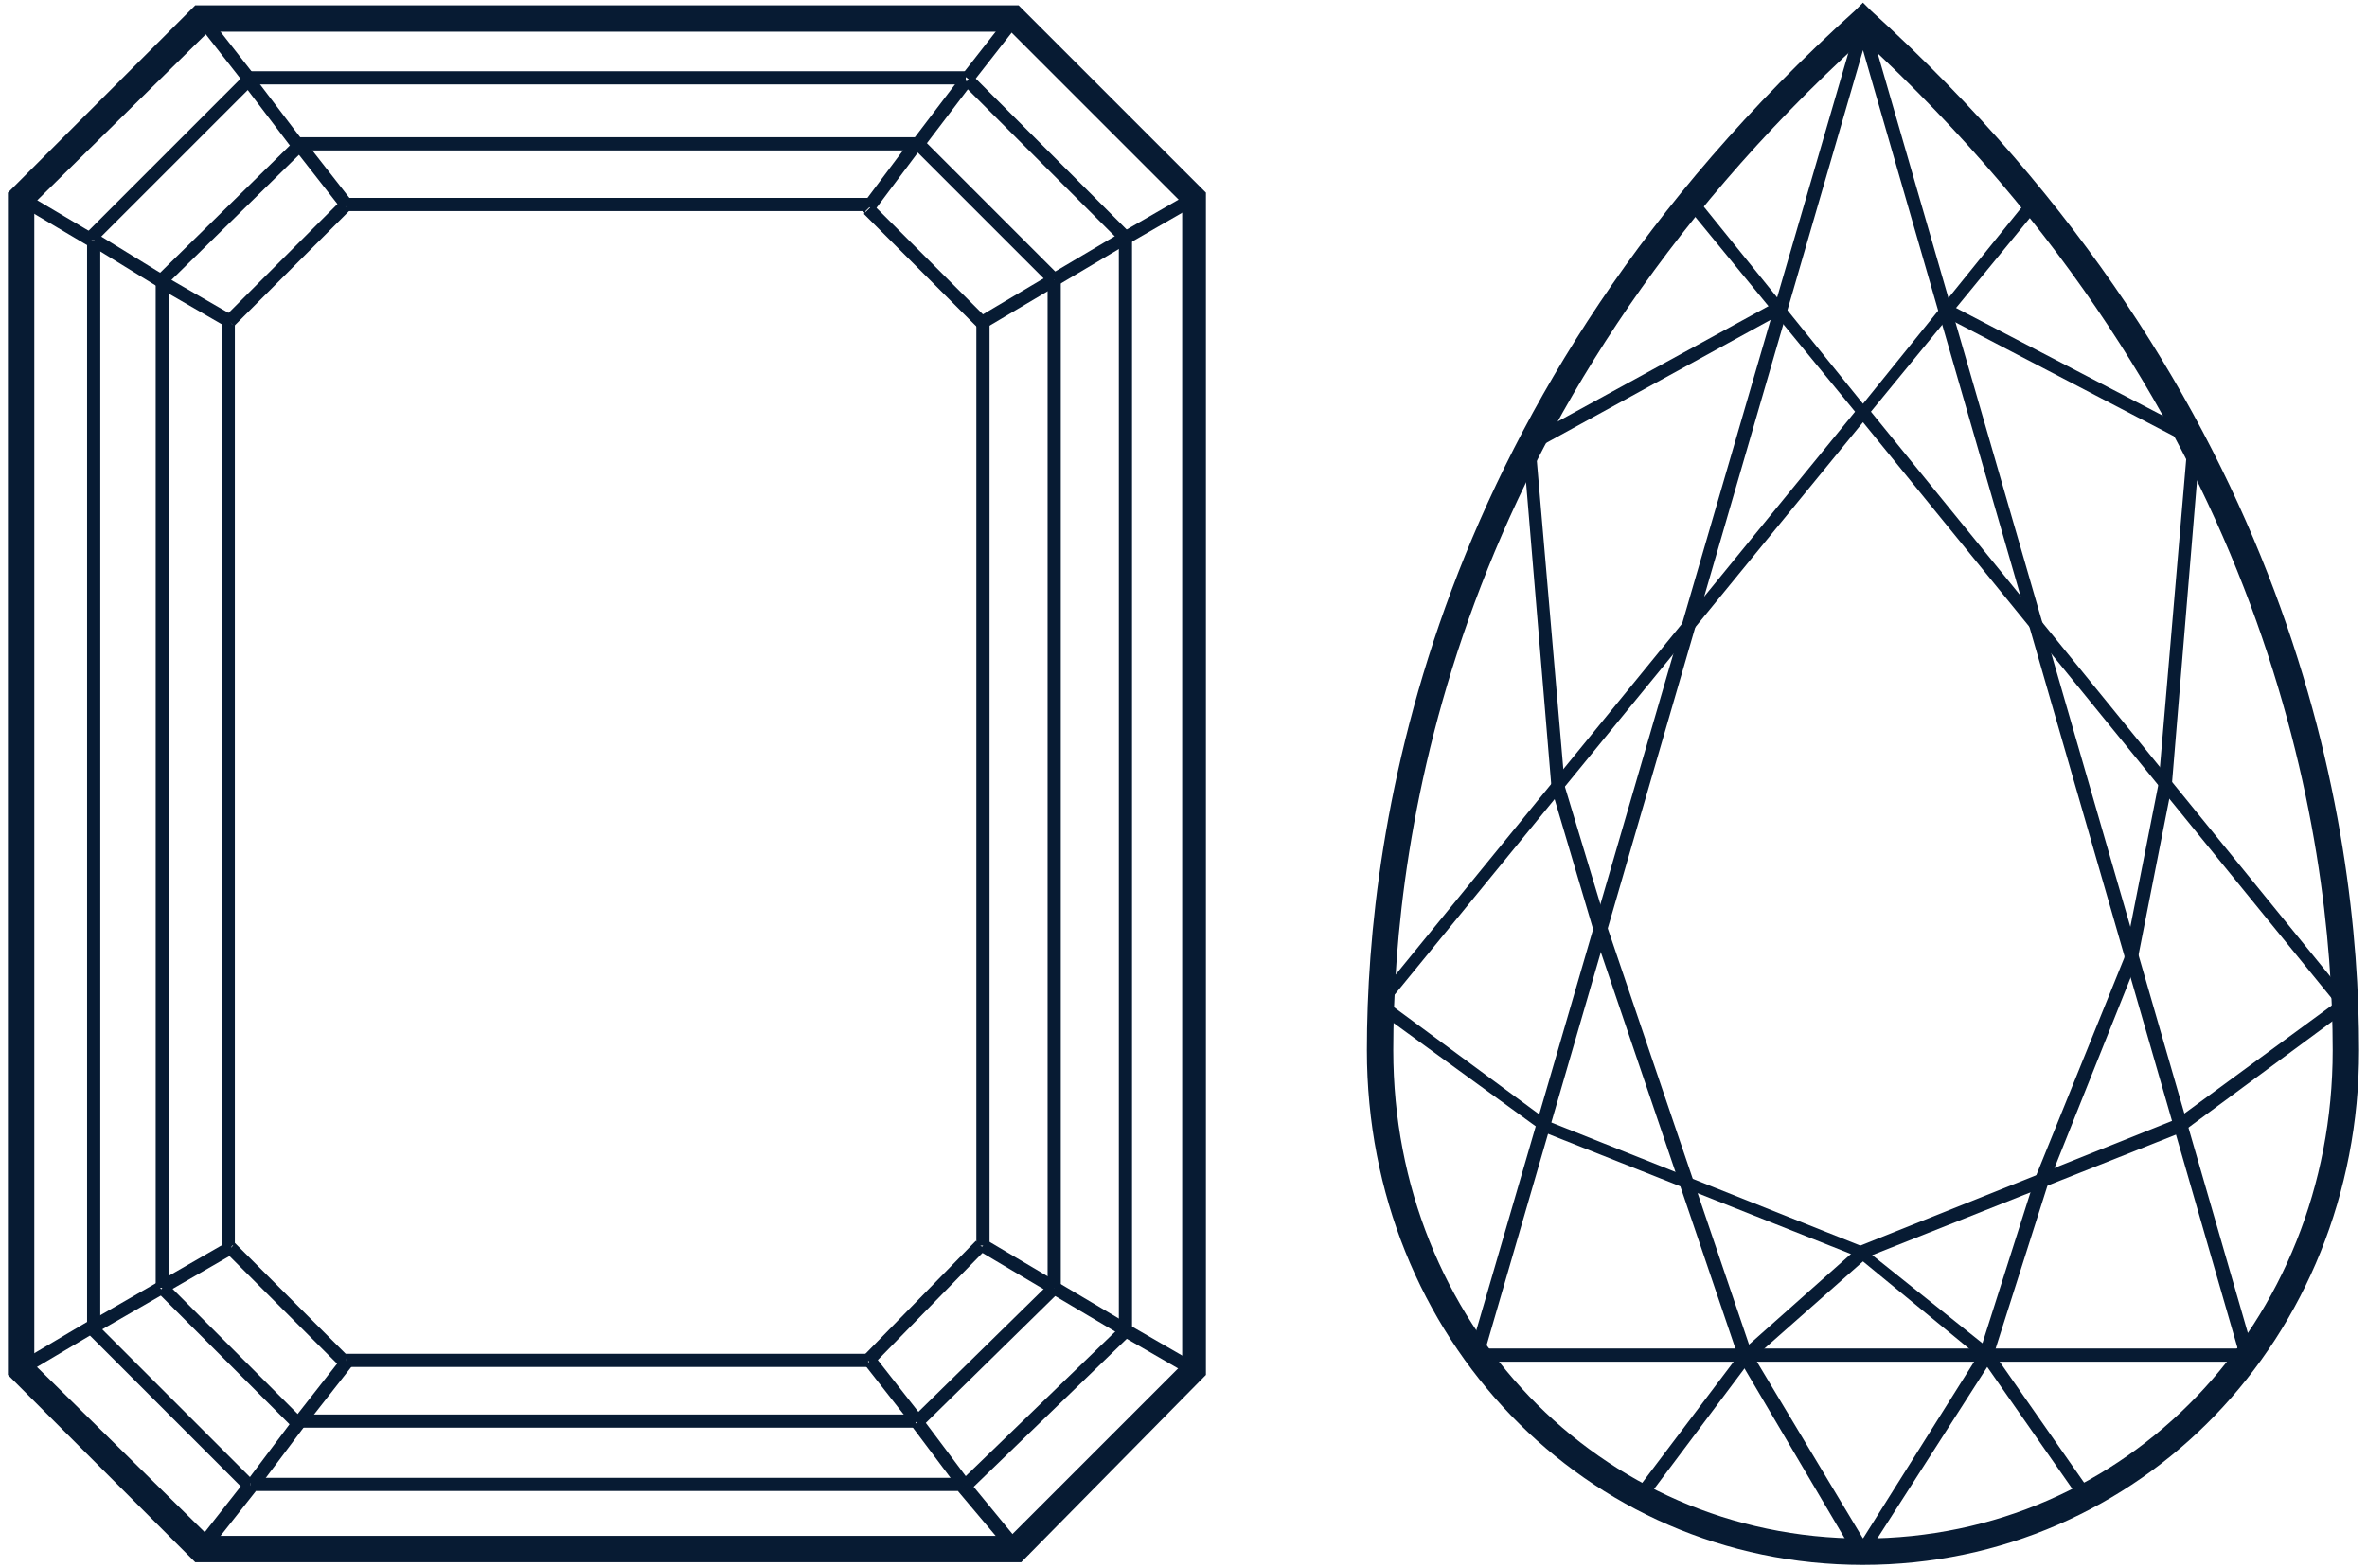
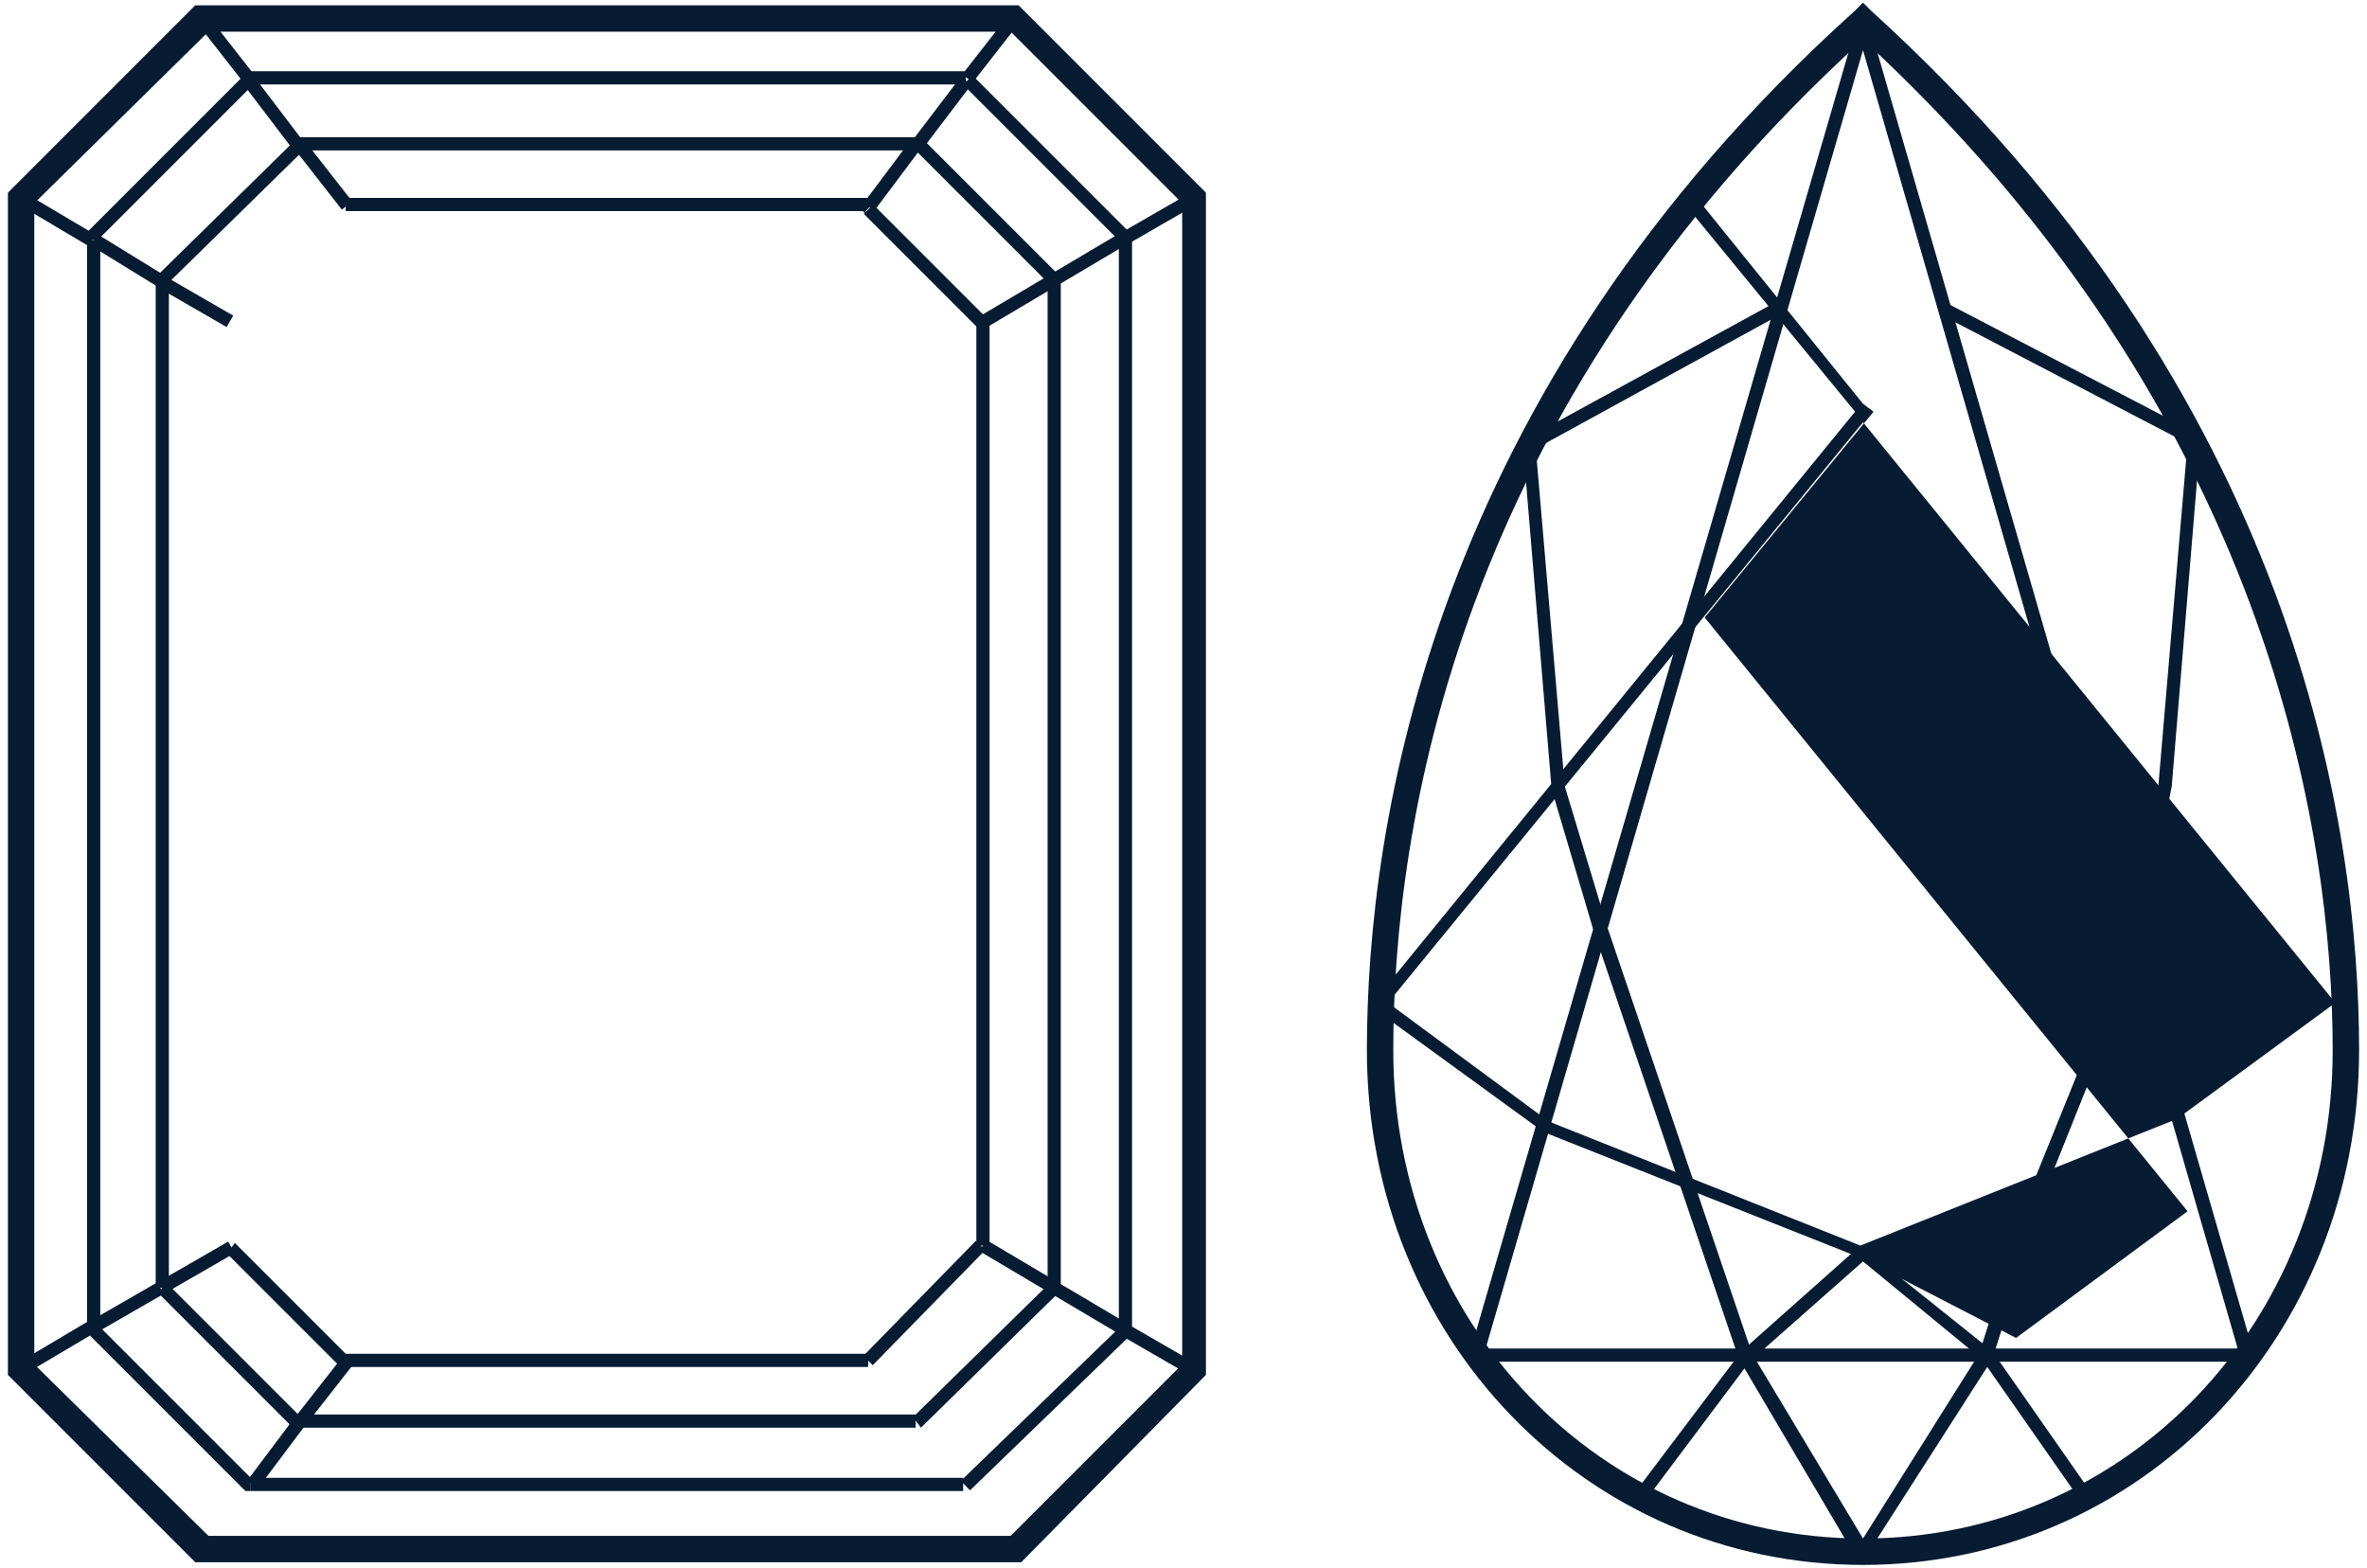
<svg xmlns="http://www.w3.org/2000/svg" version="1.1" id="Livello_1" x="0px" y="0px" viewBox="0 0 89.7 59.4" style="enable-background:new 0 0 89.7 59.4;" xml:space="preserve">
  <style type="text/css">
	.st0{fill:#071B33;}
</style>
  <g>
    <g>
      <path class="st0" d="M38.7,59.2H7.4l-7.1-7.1V7.3l7.1-7.1h31.2l7.1,7.1v44.8L38.7,59.2z M7.9,58.2h30.4l6.5-6.5v-44l-6.5-6.5H7.9    L1.3,7.7v44L7.9,58.2z" />
      <rect x="32.4" y="6.4" transform="matrix(0.599 -0.8 0.8 0.599 8.203 29.776)" class="st0" width="3" height="0.5" />
      <rect x="10.1" y="2.7" transform="matrix(0.796 -0.605 0.605 0.796 -0.449 7.157)" class="st0" width="0.5" height="3.1" />
      <rect x="8.3" y="0.4" transform="matrix(0.787 -0.616 0.616 0.787 0.68 5.663)" class="st0" width="0.5" height="2.9" />
      <rect x="36.1" y="1.6" transform="matrix(0.616 -0.788 0.788 0.616 12.969 30.278)" class="st0" width="2.9" height="0.5" />
      <rect x="34.1" y="4" transform="matrix(0.605 -0.796 0.796 0.605 10.721 30.101)" class="st0" width="3.1" height="0.5" />
      <rect x="12" y="5.2" transform="matrix(0.788 -0.616 0.616 0.788 -1.491 8.953)" class="st0" width="0.5" height="2.9" />
-       <rect x="33.6" y="51.3" transform="matrix(0.787 -0.617 0.617 0.787 -25.318 32.084)" class="st0" width="0.5" height="2.9" />
      <rect x="10.8" y="52.5" transform="matrix(0.617 -0.787 0.787 0.617 -36.815 29.833)" class="st0" width="2.9" height="0.5" />
-       <polygon class="st0" points="39,58.9 7.1,58.9 9.3,56.1 9.7,56.5 8.2,58.4 37.9,58.4 36.3,56.5 36.7,56.1   " />
-       <rect x="35.4" y="53.6" transform="matrix(0.8 -0.6 0.6 0.8 -25.924 32.407)" class="st0" width="0.5" height="3" />
      <rect x="9" y="54.8" transform="matrix(0.601 -0.8 0.8 0.601 -39.871 30.359)" class="st0" width="3" height="0.5" />
      <polygon class="st0" points="37.4,12.4 37.1,12 39.8,10.4 40.1,10.8   " />
      <rect x="43.7" y="49.6" transform="matrix(0.5 -0.866 0.866 0.5 -22.314 63.654)" class="st0" width="0.5" height="3" />
      <polygon class="st0" points="39.8,49 37.1,47.4 37.4,47 40.1,48.6   " />
      <rect x="42.4" y="8" transform="matrix(0.866 -0.499 0.499 0.866 1.764 23.055)" class="st0" width="3" height="0.5" />
      <polygon class="st0" points="40.1,10.8 39.8,10.4 42.5,8.8 42.8,9.2   " />
      <polygon class="st0" points="42.5,50.6 39.8,49 40.1,48.6 42.8,50.2   " />
      <rect x="0.6" y="50.8" transform="matrix(0.86 -0.51 0.51 0.86 -25.761 8.274)" class="st0" width="3.1" height="0.5" />
      <rect x="7.2" y="9.9" transform="matrix(0.5 -0.866 0.866 0.5 -6.184 12.178)" class="st0" width="0.5" height="3" />
      <rect x="3.3" y="49.3" transform="matrix(0.866 -0.499 0.499 0.866 -24.101 9.047)" class="st0" width="3" height="0.5" />
      <rect x="6" y="47.8" transform="matrix(0.866 -0.499 0.499 0.866 -23 10.145)" class="st0" width="3" height="0.5" />
      <rect x="4.6" y="8.4" transform="matrix(0.524 -0.852 0.852 0.524 -6.118 8.83)" class="st0" width="0.5" height="3.1" />
      <rect x="1.9" y="6.7" transform="matrix(0.51 -0.86 0.86 0.51 -6.054 5.951)" class="st0" width="0.5" height="3.1" />
      <polygon class="st0" points="3.8,9.1 3.3,9.1 3.3,8.8 9.3,2.8 9.6,3.2 3.8,9   " />
      <rect x="3.3" y="9.1" class="st0" width="0.5" height="41.2" />
      <polygon class="st0" points="9.5,56.5 9.3,56.5 3.3,50.5 3.3,50.3 3.6,50.3 3.7,50.2 9.6,56.1 9.5,56.2   " />
      <rect x="9.5" y="56" class="st0" width="27" height="0.5" />
      <rect x="39.4" y="1.8" transform="matrix(0.707 -0.707 0.707 0.707 7.374 29.794)" class="st0" width="0.5" height="8.5" />
      <rect x="9.4" y="2.7" class="st0" width="27.2" height="0.5" />
      <rect x="35.4" y="53.1" transform="matrix(0.719 -0.695 0.695 0.719 -25.945 42.539)" class="st0" width="8.5" height="0.5" />
      <rect x="42.4" y="9" class="st0" width="0.5" height="41.4" />
      <rect x="39.7" y="10.6" class="st0" width="0.5" height="38.2" />
      <polygon class="st0" points="39.8,10.8 34.7,5.7 34.7,5.6 34.7,5.2 34.9,5.2 40.1,10.4   " />
      <polygon class="st0" points="6.3,10.8 6.2,10.7 5.9,10.7 5.9,10.5 11.2,5.3 11.5,5.7   " />
      <rect x="11.3" y="5.2" class="st0" width="23.4" height="0.5" />
      <rect x="11.3" y="53.6" class="st0" width="23.4" height="0.5" />
      <rect x="5.9" y="10.7" class="st0" width="0.5" height="38.1" />
      <polygon class="st0" points="34.9,54.1 34.6,53.7 39.8,48.6 40.1,49   " />
      <polygon class="st0" points="11.3,54.1 11.1,54.1 6,49 6.3,48.6 11.4,53.7 11.3,53.8   " />
-       <polygon class="st0" points="8.6,47.5 8.4,47.3 8.4,12.2 8.6,12 8.8,12.3 8.9,12.3 8.9,47.2 8.8,47.2   " />
      <polygon class="st0" points="13.1,51.8 12.9,51.8 8.6,47.5 8.9,47.1 13.2,51.4 13.1,51.5   " />
      <polygon class="st0" points="32.8,8.1 32.7,8 13.1,8 13.1,7.5 32.9,7.5 33.1,7.7 32.8,8 32.8,8   " />
-       <rect x="7.8" y="9.7" transform="matrix(0.707 -0.707 0.707 0.707 -3.862 10.665)" class="st0" width="6.2" height="0.5" />
      <rect x="32" y="49.1" transform="matrix(0.699 -0.715 0.715 0.699 -24.758 39.941)" class="st0" width="6.1" height="0.5" />
      <rect x="13.1" y="51.3" class="st0" width="19.8" height="0.5" />
      <rect x="34.8" y="7" transform="matrix(0.707 -0.707 0.707 0.707 3.183 27.759)" class="st0" width="0.5" height="6.1" />
      <rect x="37" y="12.2" class="st0" width="0.5" height="35" />
    </g>
    <g>
      <path class="st0" d="M70.6,59.3c-10.5,0-18.8-8.6-18.8-19.5c0-8.5,2.4-24.9,18.5-39.4l0.3-0.3l0.3,0.3C87,15,89.4,31.3,89.4,39.8    C89.4,50.7,81.1,59.3,70.6,59.3z M70.6,1.5C55.1,15.6,52.8,31.5,52.8,39.8c0,10.3,7.8,18.5,17.8,18.5s17.8-8.2,17.8-18.5    C88.4,31.6,86,15.7,70.6,1.5z" />
      <path class="st0" d="M85.5,51.6H55.6L70.6,0.1L85.5,51.6z M56.3,51.1h28.5L70.6,1.9L56.3,51.1z" />
-       <path class="st0" d="M70.6,47.7l-12.1-4.8l-6.6-4.8l0.2-0.2l18.2-22.3l-6.4-7.8l0.4-0.3l6.3,7.8l6.3-7.8l0.4,0.3l-6.4,7.8    l18.3,22.5l-6.5,4.8L70.6,47.7z M52.6,38l6.1,4.5l11.8,4.7l12-4.8l6-4.4L70.6,16L52.6,38z" />
+       <path class="st0" d="M70.6,47.7l-12.1-4.8l-6.6-4.8l0.2-0.2l18.2-22.3l-6.4-7.8l0.4-0.3l6.3,7.8l0.4,0.3l-6.4,7.8    l18.3,22.5l-6.5,4.8L70.6,47.7z M52.6,38l6.1,4.5l11.8,4.7l12-4.8l6-4.4L70.6,16L52.6,38z" />
      <polygon class="st0" points="62.4,56.8 62,56.5 66,51.2 70.5,47.2 75.5,51.2 79.2,56.5 78.8,56.8 75.1,51.5 70.6,47.8 66.3,51.6       " />
      <polygon class="st0" points="70.5,59.3 65.9,51.5 60.4,35.3 58.8,29.9 57.7,16.7 67.2,11.5 67.5,11.9 58.2,17 59.3,29.8     60.9,35.1 66.4,51.3 70.6,58.3 75,51.3 77.1,44.7 80.5,36.3 81.8,29.7 82.9,16.8 73.5,11.9 73.8,11.5 83.4,16.5 82.3,29.8     81,36.4 77.6,44.9 75.5,51.5   " />
    </g>
  </g>
</svg>